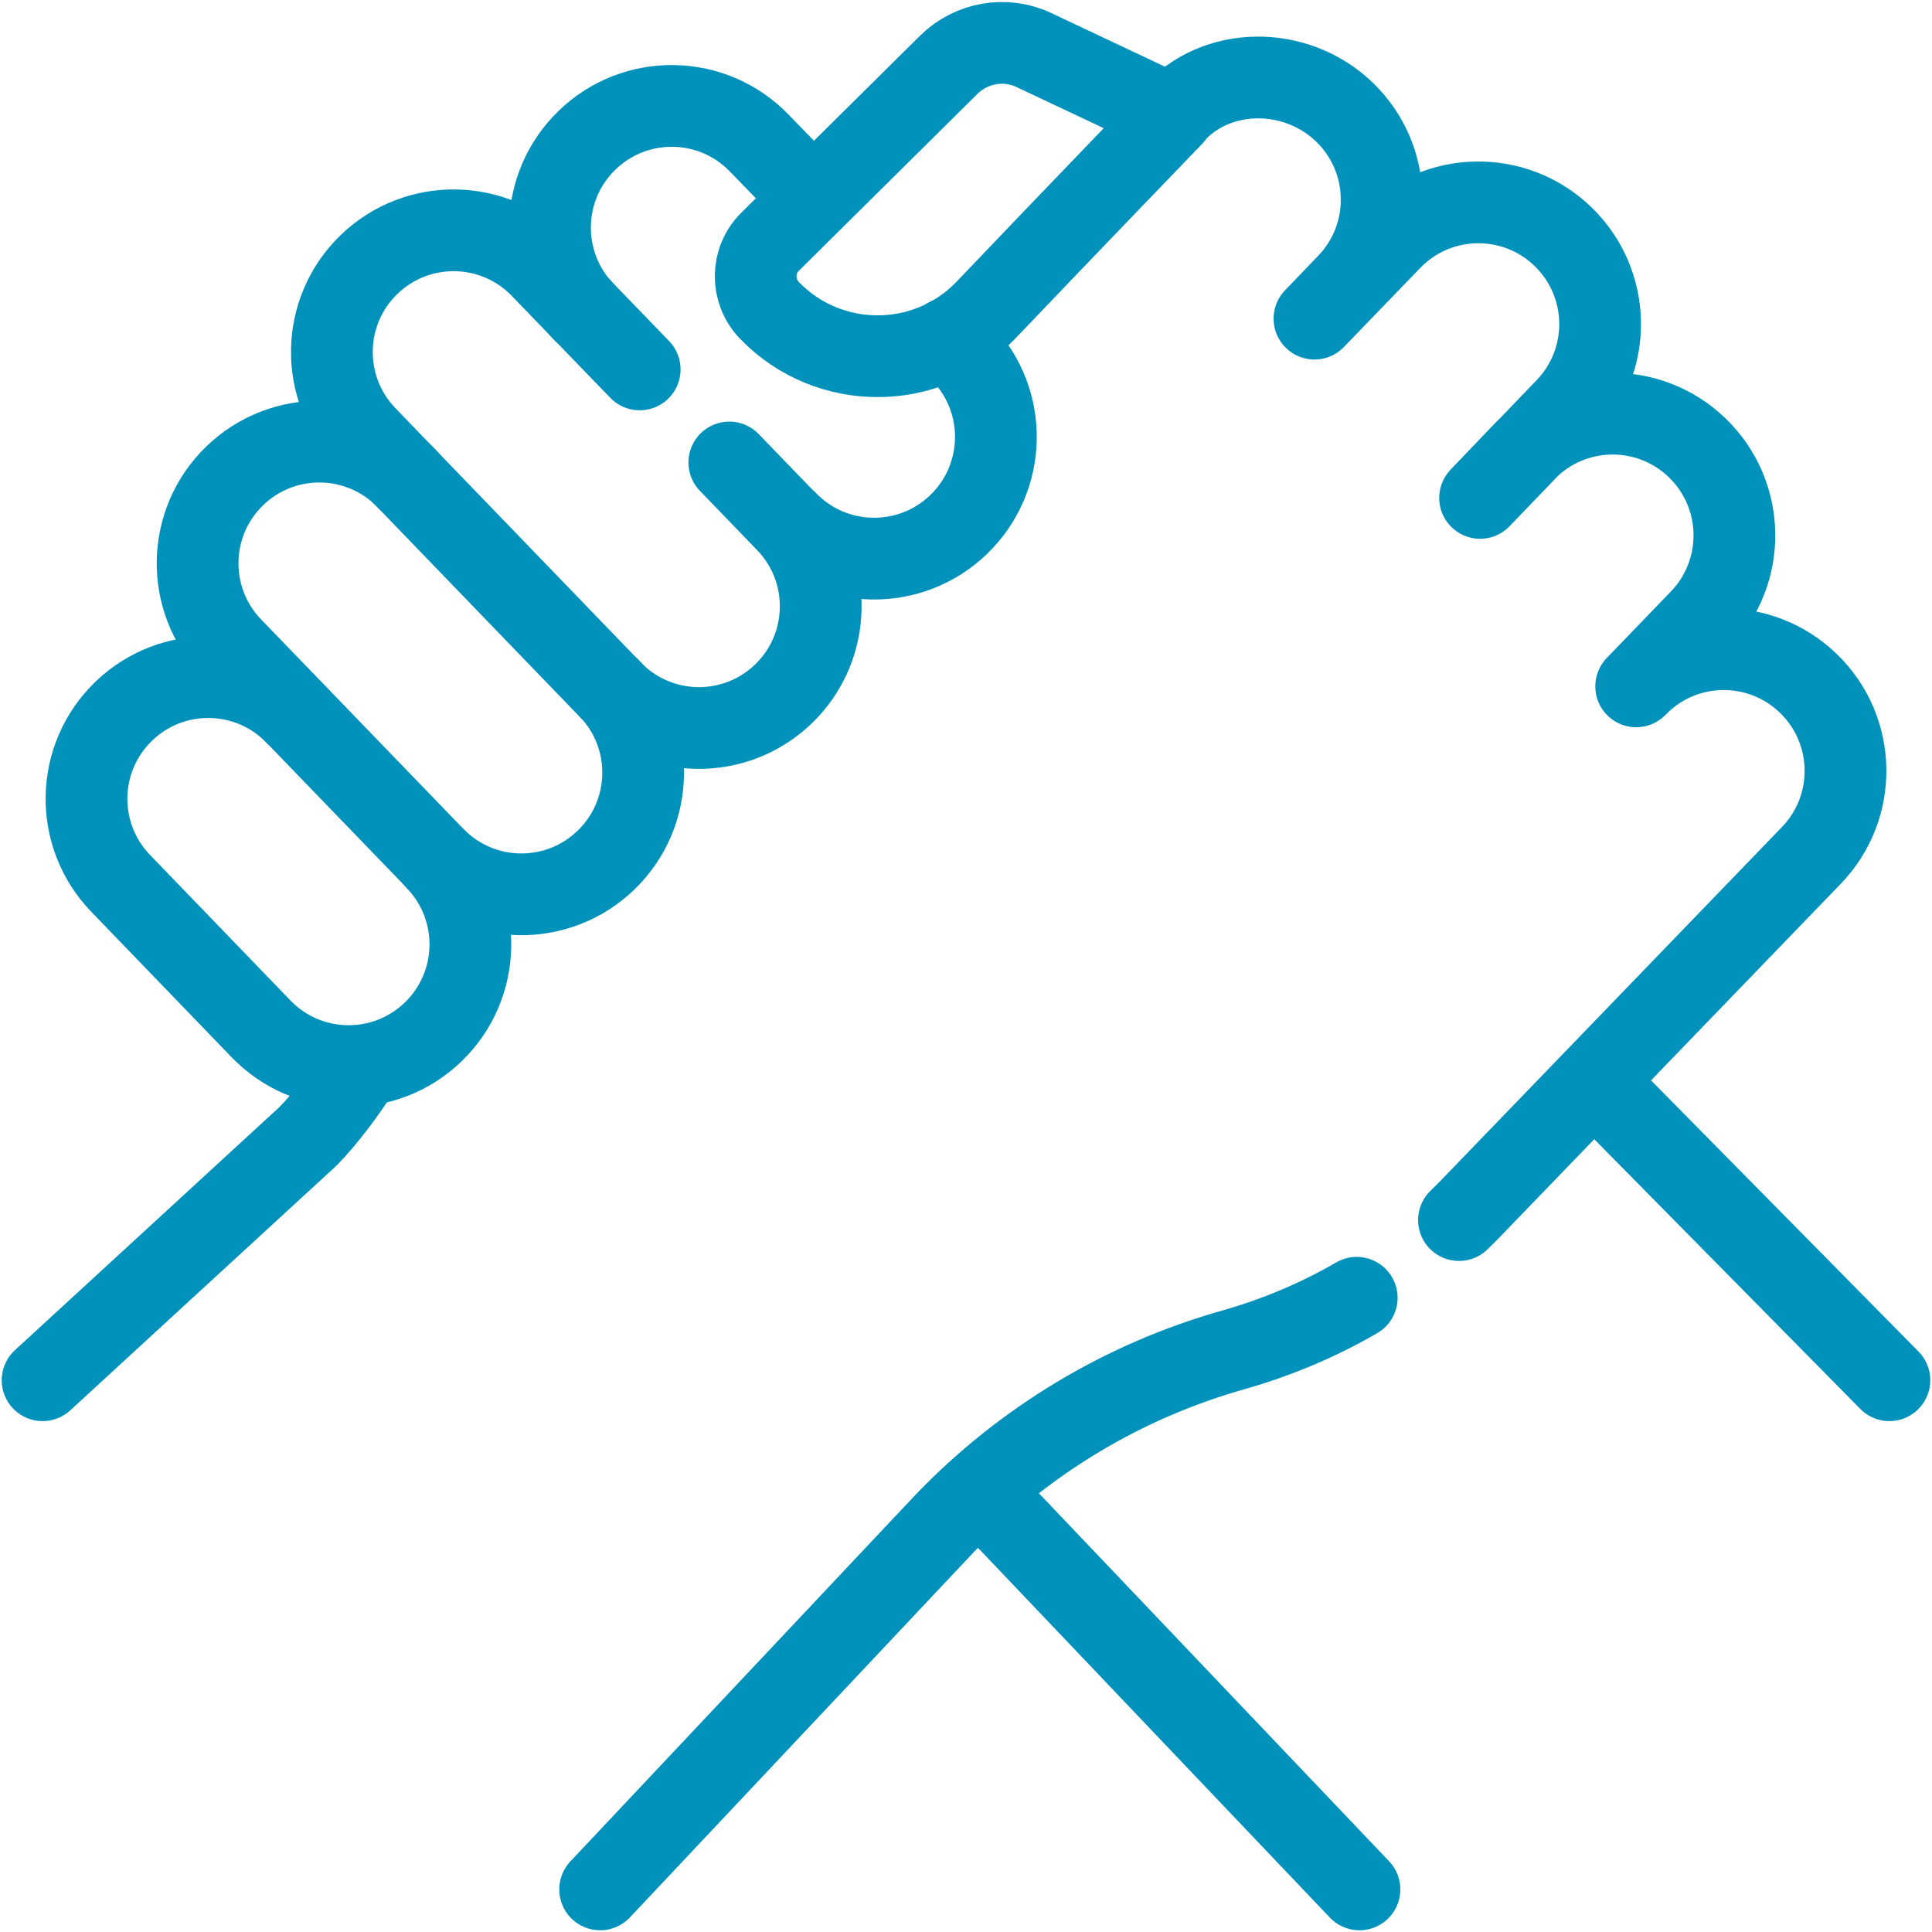
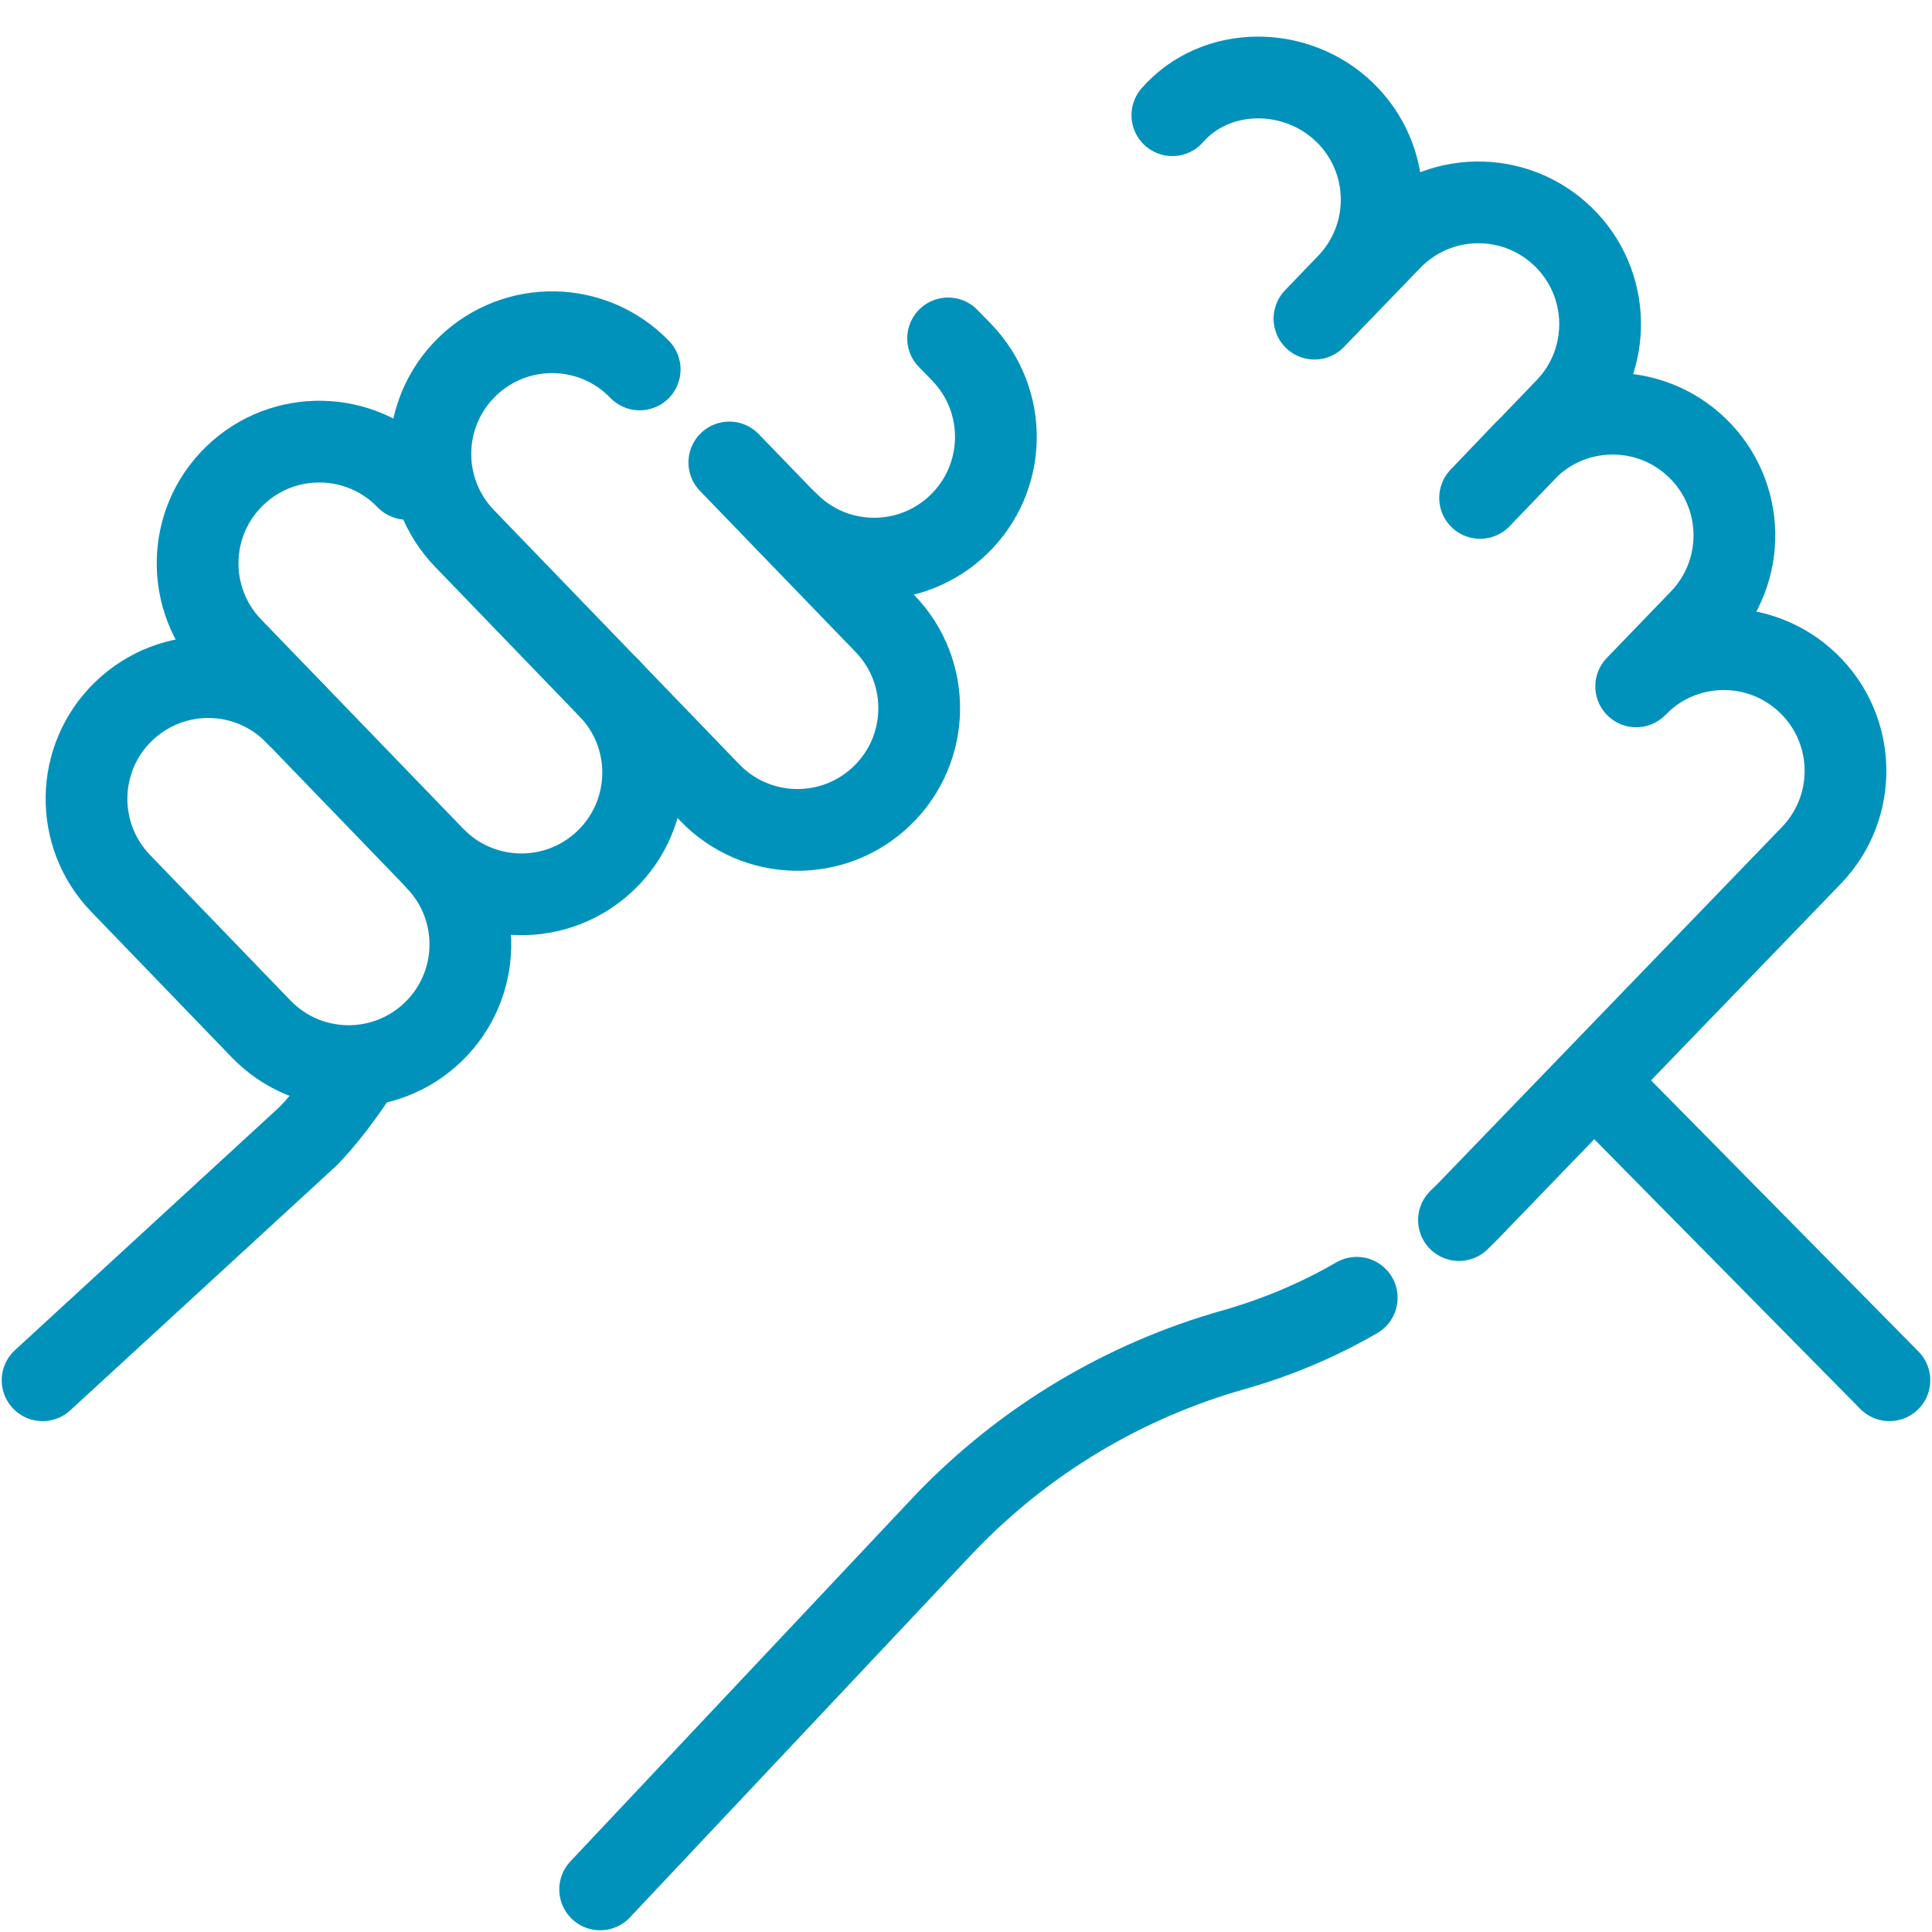
<svg xmlns="http://www.w3.org/2000/svg" version="1.1" id="Capa_1" x="0px" y="0px" viewBox="0 0 566.9 566.9" style="enable-background:new 0 0 566.9 566.9;" xml:space="preserve">
  <style type="text/css">
	.st0{fill:none;stroke:#0192BC;stroke-width:23.987;stroke-linecap:round;stroke-linejoin:round;stroke-miterlimit:10;}
</style>
  <g>
    <g>
      <g>
        <line class="st0" x1="554.4" y1="405" x2="467.8" y2="317.2" />
-         <path class="st0" d="M287.1,437.7c3.3,3,6.5,6.1,9.6,9.3l102.2,107.4" />
      </g>
    </g>
    <g>
      <g>
        <g>
          <path class="st0" d="M105.9,313.2c-4,6.4-10.1,14.7-15.5,20.2L12.5,405" />
          <path class="st0" d="M428.1,358c1.2-1.2,2.5-2.4,3.7-3.7L531.5,251c13.7-14.2,13.3-36.8-0.9-50.5l0,0      c-14.2-13.7-36.8-13.3-50.5,0.9l2.6-2.5l-2.6,2.5l18.8-19.5c13.7-14.2,13.3-36.8-0.9-50.5l0,0c-14.2-13.7-36.8-13.3-50.5,0.9      l-13.2,13.8l0,0l0,0l25.2-26.2c13.7-14.2,13.3-36.8-0.9-50.5l0,0c-14.2-13.7-36.8-13.3-50.5,0.9l-22.4,23.2l0,0l0,0l9.7-10.1      c13.7-14.2,13.3-36.8-0.9-50.5l0,0c-14.2-13.7-37.7-13.7-50.5,0.9" />
          <path class="st0" d="M176.1,554.4L277.2,447c23.3-24.3,52.6-41.9,85-51l0,0c12.6-3.6,24.7-8.7,35.9-15.2" />
        </g>
      </g>
    </g>
    <g>
      <g>
        <path class="st0" d="M119.4,140.5c-13.7-14.2-36.3-14.6-50.5-0.9l0,0c-14.2,13.7-14.6,36.3-0.9,50.5l59.3,61.4     c13.7,14.2,36.3,14.6,50.5,0.9l0,0c14.2-13.7,14.6-36.3,0.9-50.5" />
      </g>
      <g>
-         <path class="st0" d="M187.7,108.4l-28.9-29.9c-13.7-14.2-36.3-14.6-50.5-0.9l0,0c-14.2,13.7-14.6,36.3-0.9,50.5l72,74.6     c13.7,14.2,36.3,14.6,50.5,0.9l0,0c14.2-13.7,14.6-36.3,0.9-50.5L214,135.7" />
+         <path class="st0" d="M187.7,108.4c-13.7-14.2-36.3-14.6-50.5-0.9l0,0c-14.2,13.7-14.6,36.3-0.9,50.5l72,74.6     c13.7,14.2,36.3,14.6,50.5,0.9l0,0c14.2-13.7,14.6-36.3,0.9-50.5L214,135.7" />
      </g>
      <g>
        <path class="st0" d="M230.8,153c13.7,14.2,36.3,14.6,50.5,0.9l0,0c14.2-13.7,14.6-36.3,0.9-50.5l-4-4.1" />
-         <path class="st0" d="M238.6,58.3L222.8,42c-13.7-14.2-36.3-14.6-50.5-0.9l0,0c-14.2,13.7-14.6,36.3-0.9,50.5" />
      </g>
      <path class="st0" d="M86.8,209.6c-13.7-14.2-36.3-14.6-50.5-0.9l0,0c-14.2,13.7-14.6,36.3-0.9,50.5l41.2,42.7    c13.7,14.2,36.3,14.6,50.5,0.9l0,0c14.2-13.7,14.6-36.3,0.9-50.5" />
      <g>
-         <path class="st0" d="M344.1,33.9l-40.7-19.2c-8.4-4-18.4-2.2-25,4.3L226,70.9c-5.6,5.5-5.7,14.5-0.2,20.2l0,0     c17.3,17.9,46.1,17.9,63.4,0C313.8,65.3,344.1,33.9,344.1,33.9z" />
-       </g>
+         </g>
    </g>
  </g>
</svg>